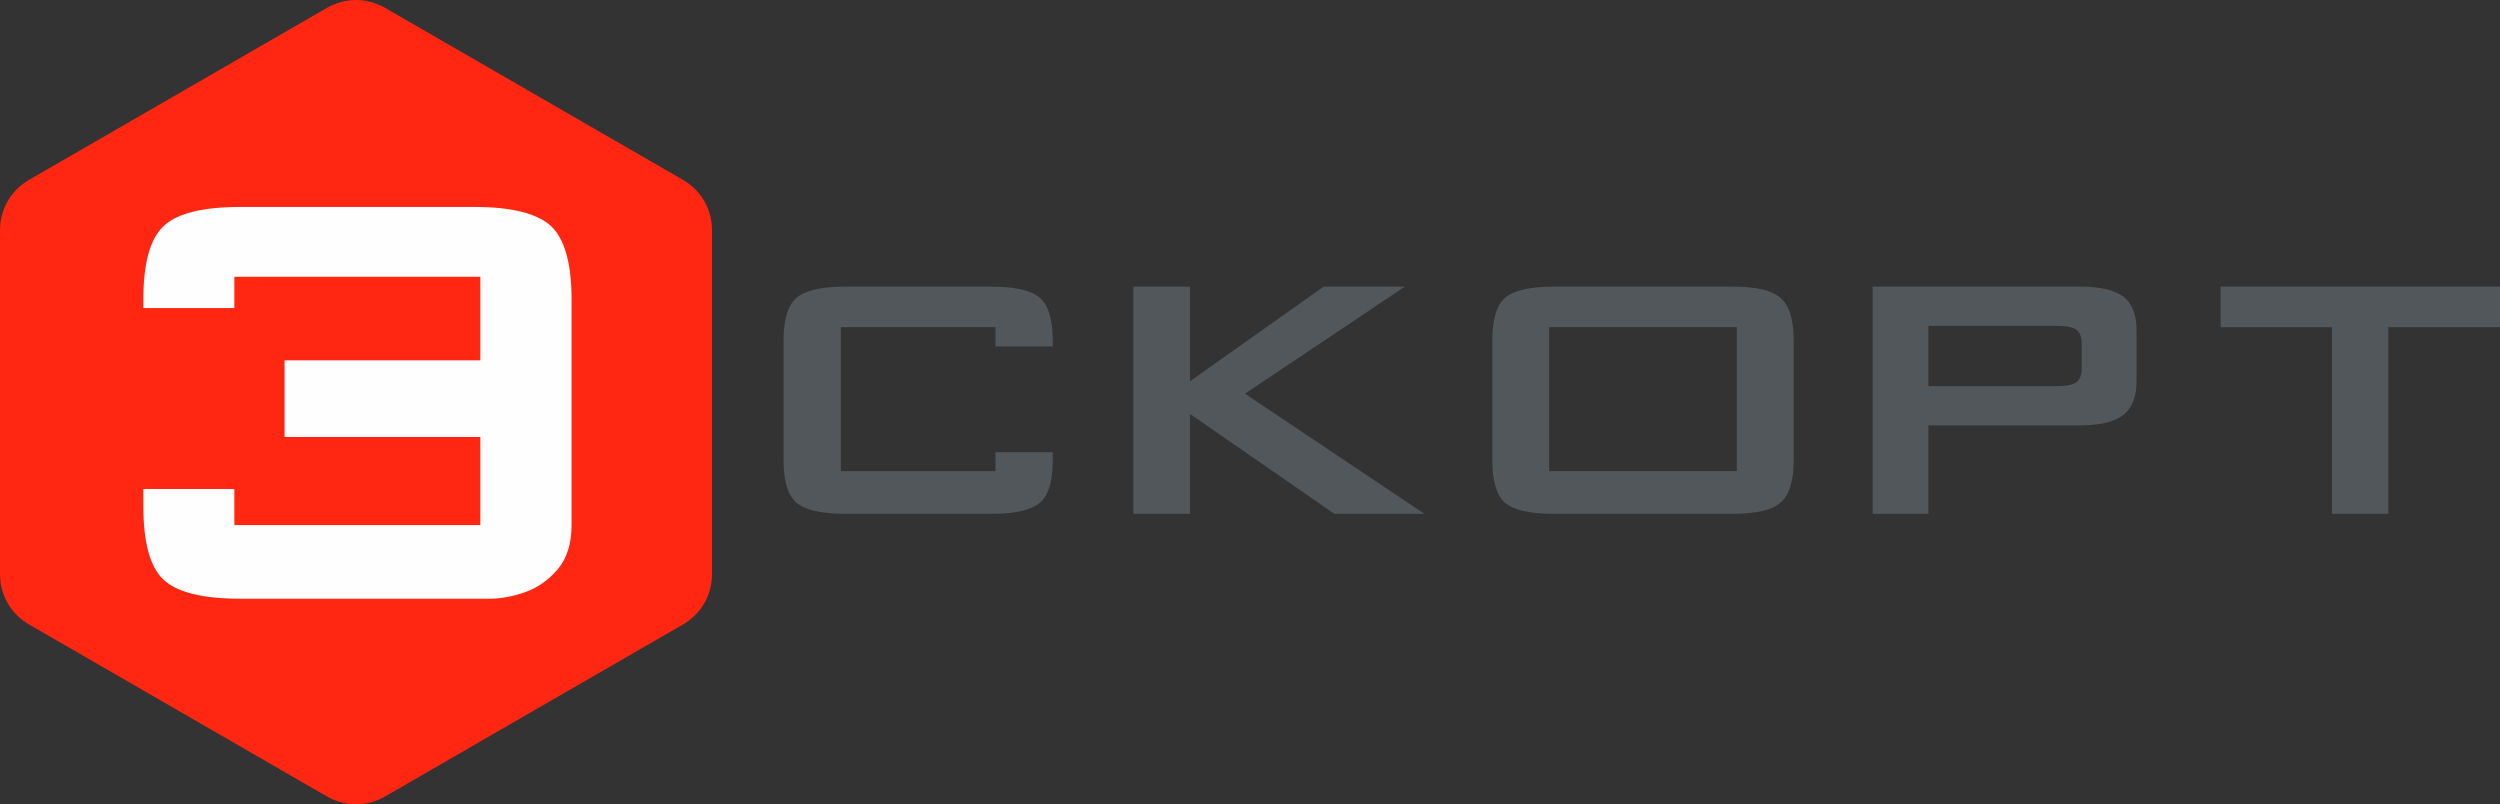
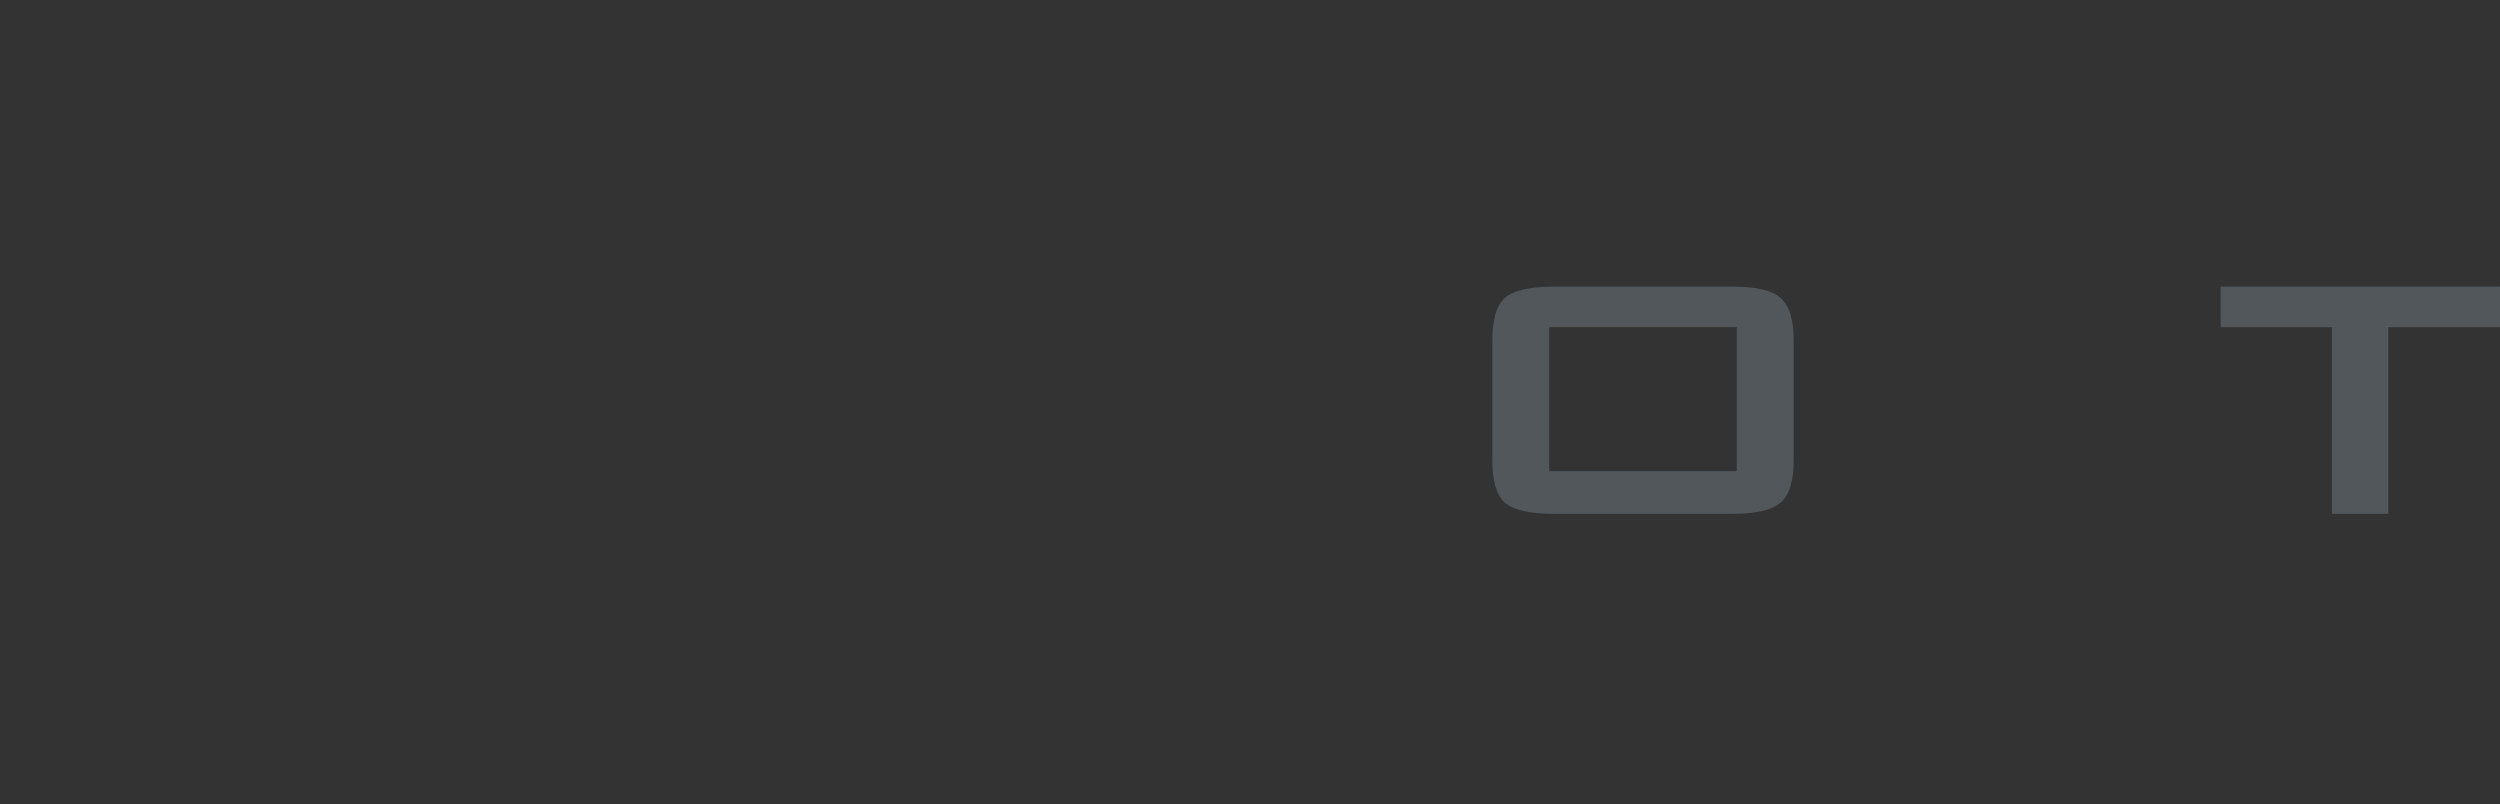
<svg xmlns="http://www.w3.org/2000/svg" xml:space="preserve" width="169.43mm" height="54.511mm" version="1.1" style="shape-rendering:geometricPrecision; text-rendering:geometricPrecision; image-rendering:optimizeQuality; fill-rule:evenodd; clip-rule:evenodd" viewBox="0 0 10286.97 3309.65">
  <rect x="0" y="0" width="10286.97" height="3309.65" fill="#333333" stroke="none" />
  <defs>
    <style type="text/css">
   
    .fil1 {fill:#FF2712}
    .fil2 {fill:#FEFEFE;fill-rule:nonzero}
    .fil0 {fill:#51575B;fill-rule:nonzero}
   
  </style>
  </defs>
  <g id="Слой_x0020_1">
-     <path class="fil0" d="M4096.15 1346.19l-636.24 0 0 592.29 636.24 0 0 -77.9 235.64 0 0 32.32c0,84.82 -16.44,143.45 -51.38,174.48 -35.75,31.75 -103.09,46.79 -200.29,46.79l-604.17 0c-97.21,0 -163.97,-15.69 -200.31,-46.79 -34.36,-31.69 -51.38,-89.66 -51.38,-174.19l0 -492.67c0,-84.23 17.02,-142.19 51.38,-173.59 36.01,-31.7 102.77,-47.39 200.31,-47.39l604.17 0c97.52,0 164.58,15.37 200.29,47.39 34.65,31.07 51.38,89.36 51.38,173.59l0 25.11 -235.64 0 0 -79.45z" />
-     <polygon class="fil0" points="4663.66,2114.17 4663.66,1179.55 4896.3,1179.55 4896.3,1568.97 5446.15,1179.55 5780.35,1179.55 5122.84,1619.99 5861.1,2114.17 5490.36,2114.17 4896.3,1703.01 4896.3,2114.17 " />
    <path class="fil0" d="M6140.62 1400.53c0,-84.53 16.9,-142.49 50.37,-173.59 36.07,-31.7 102.35,-47.39 199.19,-47.39l740.54 0c97.48,0 163.12,15.69 196.91,47.39 35.42,30.79 52.97,88.75 52.97,173.59l0 492.67c0,85.14 -17.55,143.09 -52.97,174.19 -34.11,31.1 -99.76,46.79 -196.91,46.79l-740.54 0c-96.51,0 -162.8,-15.69 -199.19,-46.79 -33.47,-31.4 -50.37,-89.35 -50.37,-174.19l0 -492.67zm233.97 537.95l772.06 0 0 -592.29 -772.06 0 0 592.29z" />
-     <path class="fil0" d="M8460.61 1340.75l-525.58 0 0 248.14 525.58 0c40.88,0 68.78,-5.43 83.7,-16.3 14.28,-10.87 21.41,-30.19 21.41,-57.96l0 -99.62c0,-27.77 -7.13,-47.09 -21.41,-57.96 -14.92,-10.87 -42.82,-16.3 -83.7,-16.3zm-755.27 773.42l0 -934.63 858.11 0c78.84,0 137.56,13.89 175.52,41.96 35.04,28.68 52.56,74.87 52.56,139.17l0 208.3c0,62.79 -17.52,108.38 -52.88,137.36 -36.99,29.28 -95.38,43.77 -175.19,43.77l-628.42 0 0 364.07 -229.69 0z" />
    <polygon class="fil0" points="9827.39,1346.19 9827.39,2114.17 9595.51,2114.17 9595.51,1346.19 9137.55,1346.19 9137.55,1179.55 10286.97,1179.55 10286.97,1346.19 " />
-     <path class="fil1" d="M1586.3 33.44l611 352.76 611.01 352.77c77.23,44.59 121.43,121.15 121.43,210.32l0 705.52 0 705.53c0,89.17 -44.2,165.73 -121.43,210.32l-611.01 352.77 -611 352.76c-77.23,44.59 -165.63,44.59 -242.86,0l-611 -352.76 -611.01 -352.77c-77.23,-44.59 -121.43,-121.15 -121.43,-210.32l0 -705.53 0 -705.52c0,-89.17 44.2,-165.73 121.43,-210.32l611.01 -352.77 611 -352.76c77.23,-44.59 165.63,-44.59 242.86,0z" />
-     <path class="fil2" d="M964.22 1138.94l1012.22 0 0 343.65 -805.51 0 0 315.54 805.51 0 0 362.4 -1012.22 0 0 -148.39 -374.38 0 0 69.77c0,145.79 25.52,247.32 80.7,300.96 56.81,55.23 164.54,80.71 319.19,80.71l1027.84 0c42.7,0 90.08,-8.85 142.15,-26.56 51.55,-18.22 96.85,-49.46 134.85,-94.24 38.01,-45.3 57.28,-105.7 57.28,-182.24l0 -746.67 0 -181.2c0,-145.27 -27.08,-245.25 -81.75,-299.92 -56.76,-54.15 -162.98,-81.22 -318.14,-81.22l-962.24 0c-155.16,0 -262.66,25.76 -319.19,81.22 -54.93,53.9 -80.7,155.17 -80.7,299.92l0 34.88 374.38 0 0 -128.61z" />
  </g>
</svg>